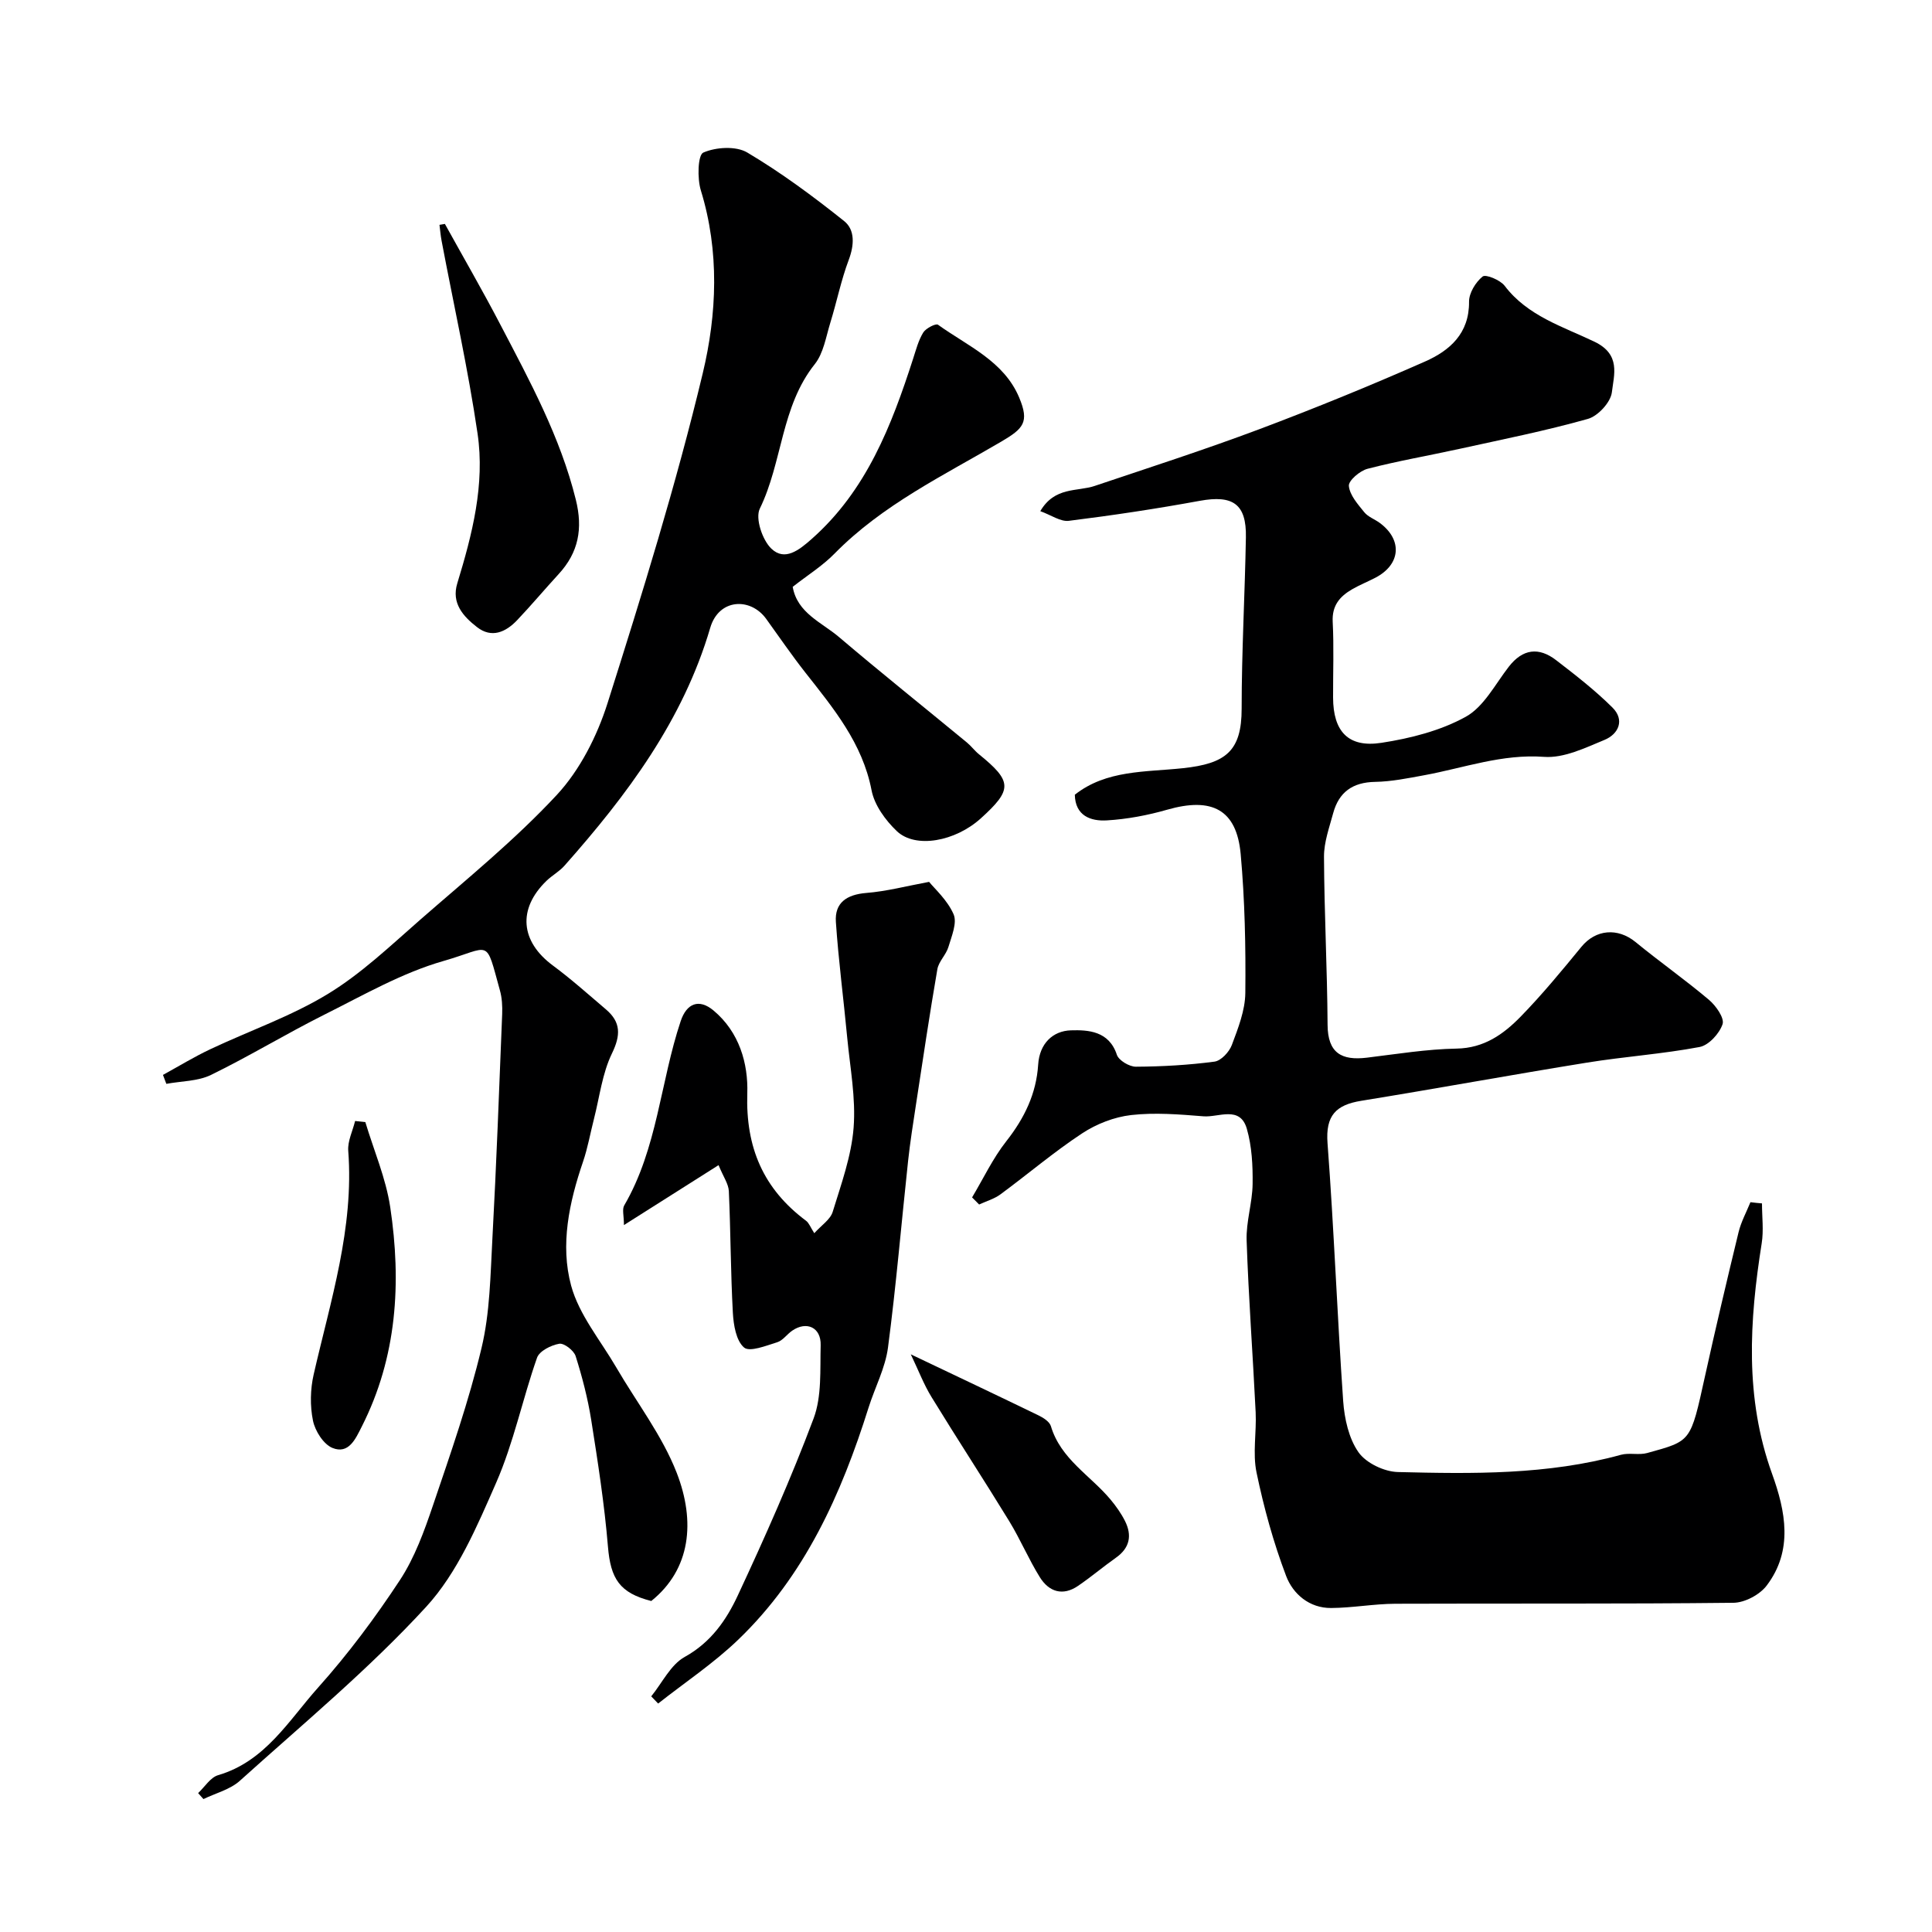
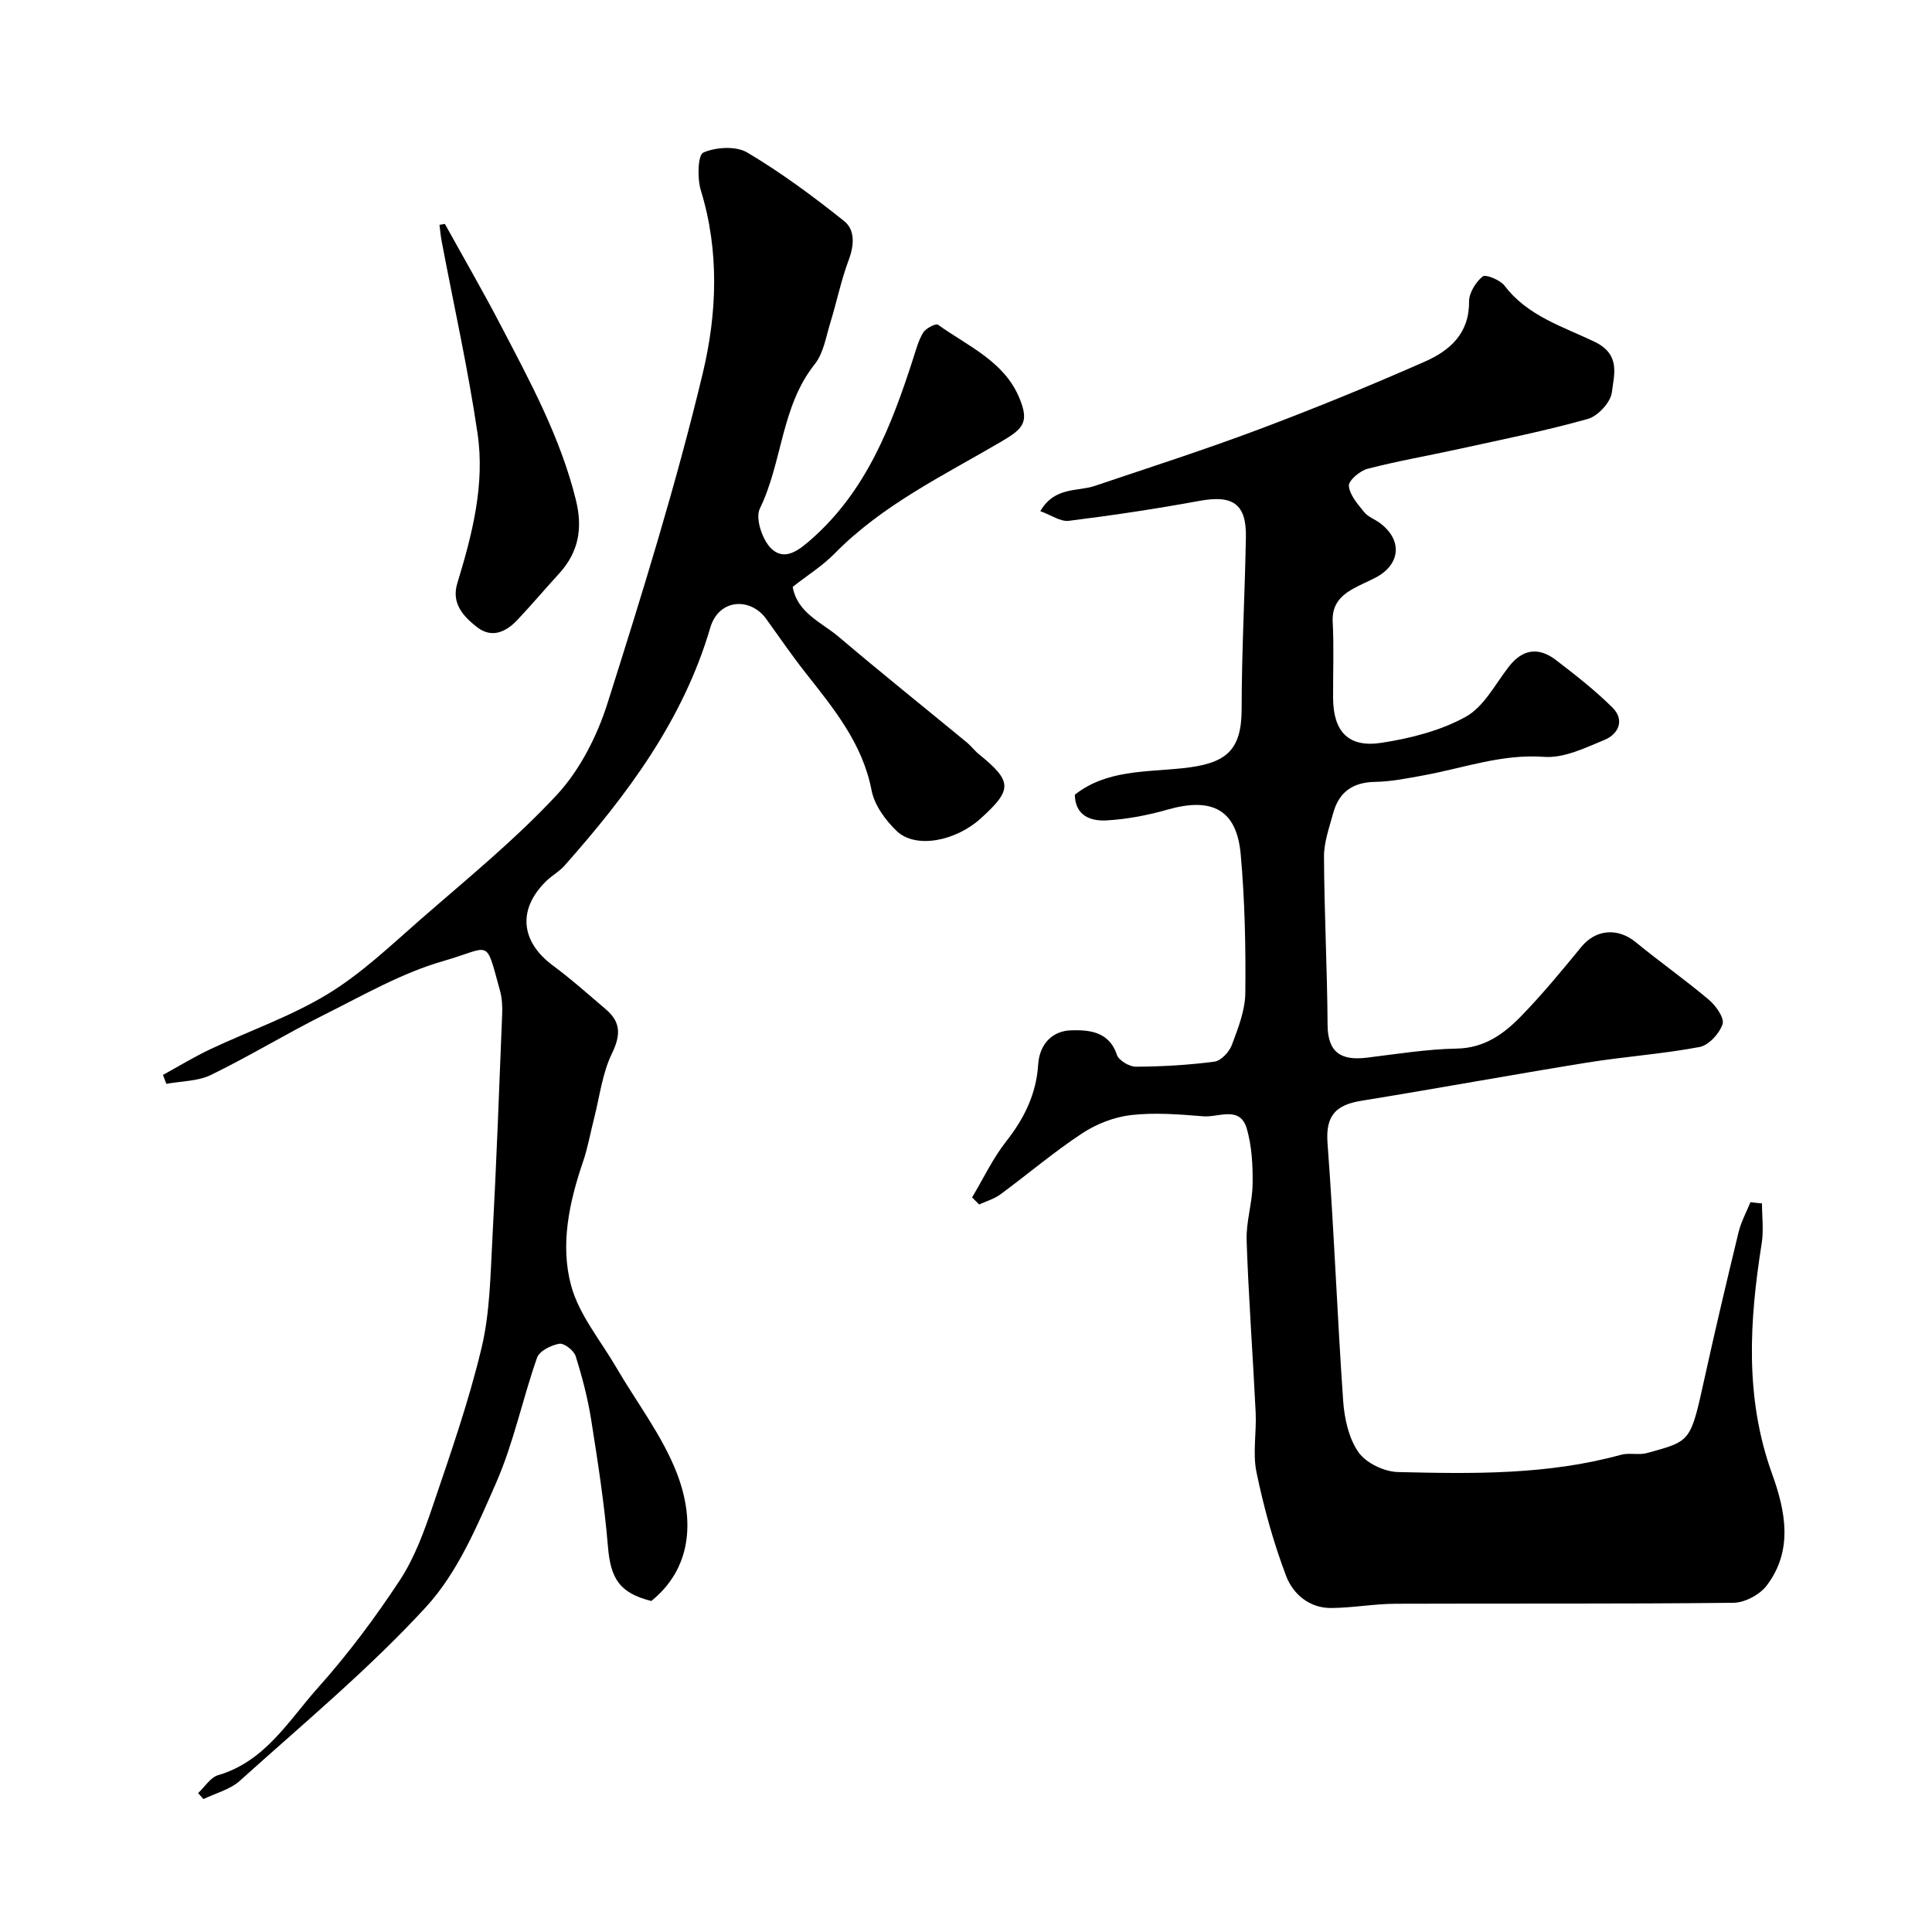
<svg xmlns="http://www.w3.org/2000/svg" enable-background="new 0 0 400 400" viewBox="0 0 400 400">
  <g fill="#000001">
    <path d="m364.8 249.15c0 2.76.37 5.58-.06 8.27-2.55 16.07-3.54 31.97 2.15 47.72 2.79 7.73 4.42 15.86-1.13 23.15-1.44 1.89-4.53 3.53-6.88 3.55-23.33.26-46.66.11-69.99.2-4.43.02-8.85.85-13.28.88-4.53.04-7.92-2.91-9.33-6.63-2.63-6.93-4.62-14.16-6.13-21.43-.83-3.99.02-8.31-.18-12.47-.58-11.86-1.47-23.71-1.87-35.57-.13-3.88 1.19-7.79 1.24-11.69.05-3.82-.15-7.8-1.2-11.44-1.41-4.85-5.85-2.31-8.98-2.57-4.97-.4-10.04-.82-14.96-.26-3.51.4-7.2 1.84-10.17 3.8-5.86 3.86-11.24 8.45-16.9 12.62-1.29.95-2.93 1.41-4.41 2.1-.49-.49-.97-.98-1.46-1.47 2.33-3.9 4.3-8.1 7.09-11.64 3.74-4.75 6.21-9.84 6.59-15.84.28-4.4 3.05-6.99 6.77-7.11 3.58-.11 7.9.13 9.52 5.05.39 1.18 2.59 2.49 3.95 2.48 5.43-.03 10.88-.34 16.26-1.05 1.37-.18 3.06-2 3.6-3.45 1.3-3.47 2.75-7.15 2.79-10.76.1-9.59-.1-19.22-.96-28.76-.84-9.23-5.94-11.85-15.22-9.19-4.04 1.16-8.28 1.96-12.46 2.21-3.37.21-6.57-.94-6.66-5.31 6.51-5.15 14.63-4.67 22.34-5.49 8.89-.94 12.21-3.51 12.2-12.35 0-11.82.67-23.64.88-35.46.13-6.91-2.7-8.8-9.55-7.55-8.99 1.65-18.03 3.01-27.1 4.14-1.73.22-3.66-1.19-5.92-2 3.01-5.12 7.63-4 11.28-5.23 11.39-3.83 22.83-7.52 34.07-11.74 11.57-4.35 23.04-9.04 34.35-14.03 5.06-2.24 9.13-5.78 9.07-12.35-.02-1.8 1.36-4.06 2.81-5.23.65-.52 3.65.72 4.57 1.93 4.75 6.26 12.07 8.44 18.59 11.57 5.5 2.64 4.03 6.84 3.6 10.47-.25 2.07-2.87 4.92-4.97 5.51-8.76 2.47-17.71 4.25-26.61 6.21-6.33 1.39-12.74 2.49-19.01 4.12-1.58.41-3.97 2.45-3.86 3.55.18 1.91 1.85 3.78 3.19 5.44.78.97 2.16 1.44 3.21 2.22 4.74 3.5 4.34 8.59-.89 11.33-1.59.83-3.28 1.5-4.83 2.4-2.56 1.48-4.2 3.37-4.03 6.74.27 5.21.06 10.45.08 15.68.02 7.01 3.13 10.44 10.03 9.37 5.99-.92 12.21-2.5 17.44-5.39 3.73-2.06 6.09-6.72 8.89-10.34 2.9-3.75 6.24-4.14 9.83-1.37 4.03 3.1 8.07 6.24 11.66 9.81 2.57 2.56 1.27 5.48-1.66 6.69-4.01 1.66-8.42 3.81-12.5 3.51-8.71-.64-16.58 2.29-24.8 3.8-3.37.62-6.79 1.32-10.2 1.38-4.65.08-7.49 2.13-8.67 6.48-.8 2.97-1.92 6.02-1.9 9.03.05 11.59.67 23.18.74 34.77.03 5.89 2.92 7.45 8.14 6.82 6.18-.75 12.38-1.77 18.59-1.88 5.67-.1 9.66-2.96 13.2-6.57 4.47-4.58 8.56-9.55 12.63-14.51 2.96-3.61 7.51-4 11.2-.98 4.99 4.09 10.28 7.81 15.21 11.97 1.44 1.22 3.23 3.77 2.81 5.03-.65 1.95-2.86 4.37-4.76 4.73-7.69 1.45-15.55 1.98-23.29 3.23-15.61 2.52-31.16 5.38-46.77 7.91-5.24.85-7.4 3.05-6.97 8.77 1.34 17.78 2 35.6 3.24 53.39.26 3.64 1.15 7.72 3.17 10.6 1.57 2.24 5.32 4.03 8.16 4.1 15.48.38 31.01.61 46.18-3.57 1.72-.47 3.73.11 5.44-.37 9.16-2.55 8.93-2.18 11.95-15.85 2.2-9.98 4.55-19.93 6.96-29.86.52-2.15 1.62-4.15 2.46-6.22.81.11 1.6.18 2.39.25z" />
    <path d="m41.02 371.24c1.37-1.28 2.54-3.24 4.14-3.71 9.77-2.86 14.61-11.33 20.71-18.15 6.2-6.93 11.82-14.47 16.93-22.24 3.06-4.66 5.04-10.15 6.85-15.49 3.65-10.76 7.42-21.54 10.05-32.58 1.74-7.28 1.83-15 2.24-22.54.84-15.52 1.41-31.06 2.03-46.59.06-1.63-.03-3.34-.47-4.9-3.06-11.06-1.69-8.94-11.71-6.07-8.52 2.44-16.47 7.02-24.49 11.03-7.97 3.98-15.6 8.64-23.61 12.55-2.73 1.33-6.15 1.27-9.25 1.85-.23-.62-.47-1.23-.7-1.85 3.26-1.79 6.45-3.74 9.8-5.32 8.11-3.83 16.71-6.8 24.32-11.43 6.94-4.22 12.98-9.99 19.14-15.38 9.62-8.4 19.6-16.51 28.27-25.83 4.79-5.16 8.34-12.17 10.5-18.96 7.16-22.61 14.22-45.32 19.73-68.36 2.93-12.23 3.49-25.23-.4-37.86-.76-2.46-.63-7.32.51-7.82 2.61-1.14 6.77-1.4 9.11-.01 7.02 4.17 13.65 9.08 20.05 14.19 2.28 1.82 2.1 4.99.95 8.04-1.58 4.2-2.47 8.66-3.8 12.97-.91 2.94-1.41 6.32-3.22 8.6-7.02 8.79-6.68 20.28-11.39 29.93-.98 2 .53 6.52 2.4 8.29 2.76 2.63 5.69.34 8.36-2.03 11.34-10.04 16.51-23.45 20.98-37.3.6-1.85 1.1-3.81 2.1-5.43.55-.88 2.61-1.93 3.05-1.61 6.15 4.42 13.65 7.52 16.82 15.1 2.13 5.09.88 6.4-3.75 9.12-11.95 7.01-24.58 13.07-34.5 23.18-2.49 2.54-5.61 4.48-8.65 6.87.95 5.43 5.99 7.34 9.58 10.39 8.72 7.41 17.65 14.55 26.48 21.83.9.74 1.6 1.71 2.5 2.44 6.92 5.62 6.98 7.31.38 13.28-5.27 4.77-13.51 6.32-17.39 2.63-2.34-2.23-4.63-5.37-5.22-8.44-1.89-9.79-7.9-16.99-13.74-24.42-2.82-3.59-5.4-7.37-8.08-11.08-3.24-4.48-9.79-4.24-11.58 1.84-5.62 19.15-17.21 34.63-30.18 49.26-1.06 1.2-2.56 2.01-3.72 3.13-6.02 5.83-5.41 12.56 1.32 17.54 3.82 2.83 7.37 6.01 10.99 9.09 3.11 2.65 3.07 5.34 1.23 9.13-2 4.13-2.55 8.97-3.71 13.51-.76 2.97-1.29 6.02-2.28 8.92-2.86 8.38-4.75 17.18-2.45 25.64 1.64 6.03 6.08 11.32 9.33 16.9 4.23 7.27 9.52 14.11 12.53 21.85 3.9 10.05 2.92 19.95-5.27 26.53-6.56-1.66-8.42-4.61-8.97-11.25-.73-8.79-2.09-17.54-3.47-26.26-.71-4.46-1.86-8.88-3.22-13.19-.37-1.17-2.4-2.74-3.4-2.56-1.69.29-4.1 1.5-4.59 2.89-3.01 8.56-4.84 17.6-8.46 25.87-3.95 9.01-8.01 18.64-14.51 25.72-11.86 12.91-25.49 24.22-38.56 36-2.02 1.82-5 2.56-7.54 3.79-.36-.41-.73-.82-1.1-1.24z" />
-     <path d="m192.36 182.58c1.13 1.41 3.79 3.76 5.07 6.71.77 1.78-.41 4.55-1.07 6.77-.48 1.62-2.01 2.99-2.29 4.61-1.61 9.32-3 18.69-4.43 28.04-.59 3.88-1.21 7.76-1.63 11.66-1.39 12.87-2.47 25.79-4.16 38.62-.56 4.25-2.71 8.27-4.02 12.43-5.64 17.93-13.21 34.83-27.01 48.08-5.07 4.87-11.02 8.83-16.56 13.2-.48-.5-.95-.99-1.43-1.49 2.27-2.79 4.01-6.54 6.93-8.16 5.42-3 8.61-7.62 10.98-12.7 5.62-12.05 11.04-24.24 15.71-36.68 1.72-4.6 1.32-10.07 1.46-15.16.1-3.69-2.91-5.07-5.91-3-1.08.75-1.93 2.03-3.09 2.39-2.29.71-5.7 2.08-6.86 1.09-1.65-1.41-2.18-4.67-2.32-7.2-.46-8.38-.45-16.78-.83-25.17-.07-1.5-1.13-2.96-2.13-5.39-6.65 4.21-12.8 8.1-19.59 12.41 0-1.94-.41-3.26.06-4.07 6.88-11.81 7.47-25.54 11.69-38.16 1.23-3.68 3.78-4.71 6.78-2.21 5.37 4.47 7.21 11 7.01 17.18-.36 11.19 3.32 19.77 12.17 26.37.6.45.89 1.31 1.7 2.57 1.48-1.65 3.32-2.82 3.81-4.42 1.76-5.73 3.87-11.53 4.33-17.42.48-6.14-.73-12.42-1.32-18.62-.75-8-1.81-15.98-2.35-23.99-.27-3.98 2.25-5.65 6.25-5.99 4.2-.33 8.32-1.42 13.05-2.3z" />
    <path d="m92.11 46.36c3.83 6.93 7.81 13.8 11.47 20.82 6.11 11.7 12.42 23.28 15.64 36.28 1.49 6 .56 10.92-3.55 15.39-2.9 3.16-5.66 6.45-8.61 9.56-2.36 2.48-5.28 3.79-8.31 1.42-2.83-2.2-5.34-4.93-4.07-9.07 3.09-10.12 5.75-20.45 4.19-31.02-1.96-13.37-4.93-26.58-7.44-39.87-.21-1.1-.3-2.22-.44-3.32.36-.06.74-.13 1.12-.19z" />
-     <path d="m188.57 280.4c9.28 4.42 17.89 8.49 26.46 12.65 1 .48 2.27 1.3 2.55 2.23 2.03 6.81 8.16 10.18 12.34 15.18 1.14 1.37 2.2 2.86 3 4.45 1.49 2.98 1 5.57-1.88 7.6-2.67 1.88-5.16 4.01-7.86 5.84-3.17 2.16-6.02 1.2-7.89-1.8-2.32-3.73-4.04-7.84-6.33-11.59-5.27-8.61-10.8-17.06-16.07-25.67-1.61-2.61-2.71-5.52-4.32-8.89z" />
-     <path d="m75.64 232.32c1.76 5.86 4.25 11.61 5.15 17.59 2.34 15.62 1.43 31.02-5.9 45.47-1.27 2.51-2.69 5.77-6.06 4.4-1.86-.76-3.59-3.51-4.03-5.64-.63-3.06-.56-6.5.14-9.56 3.49-15.28 8.38-30.3 7.16-46.32-.15-2.01.92-4.11 1.42-6.17.7.07 1.41.15 2.12.23z" />
  </g>
</svg>